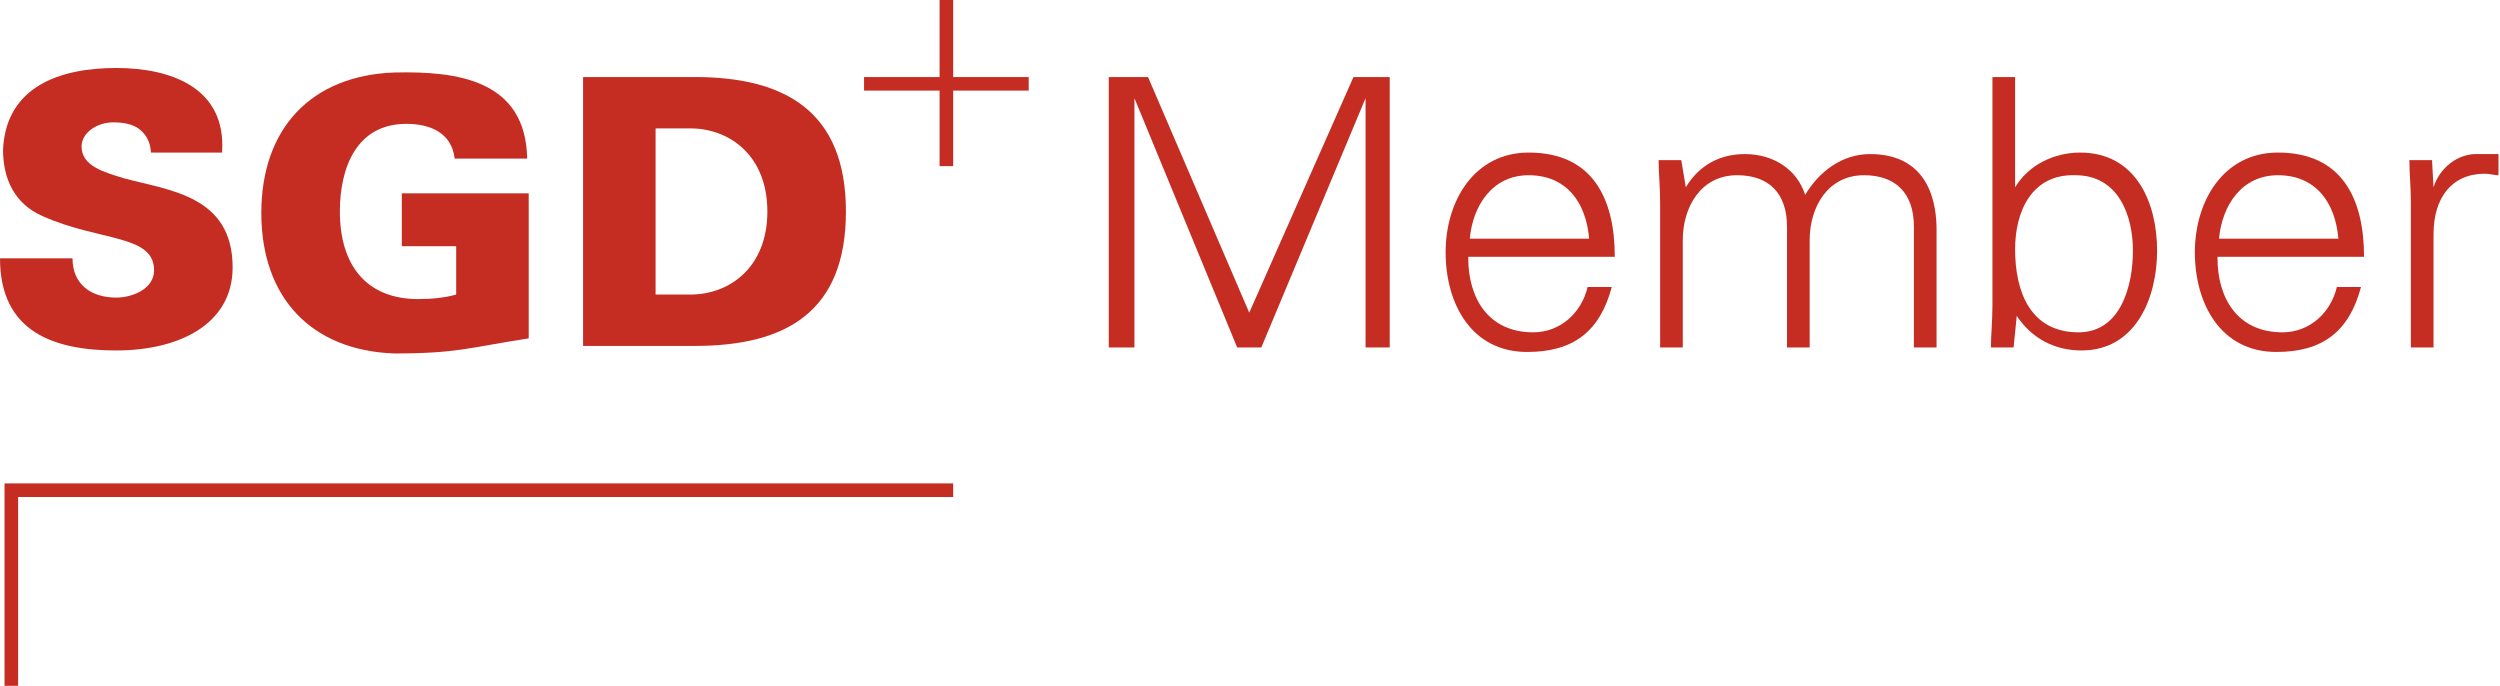
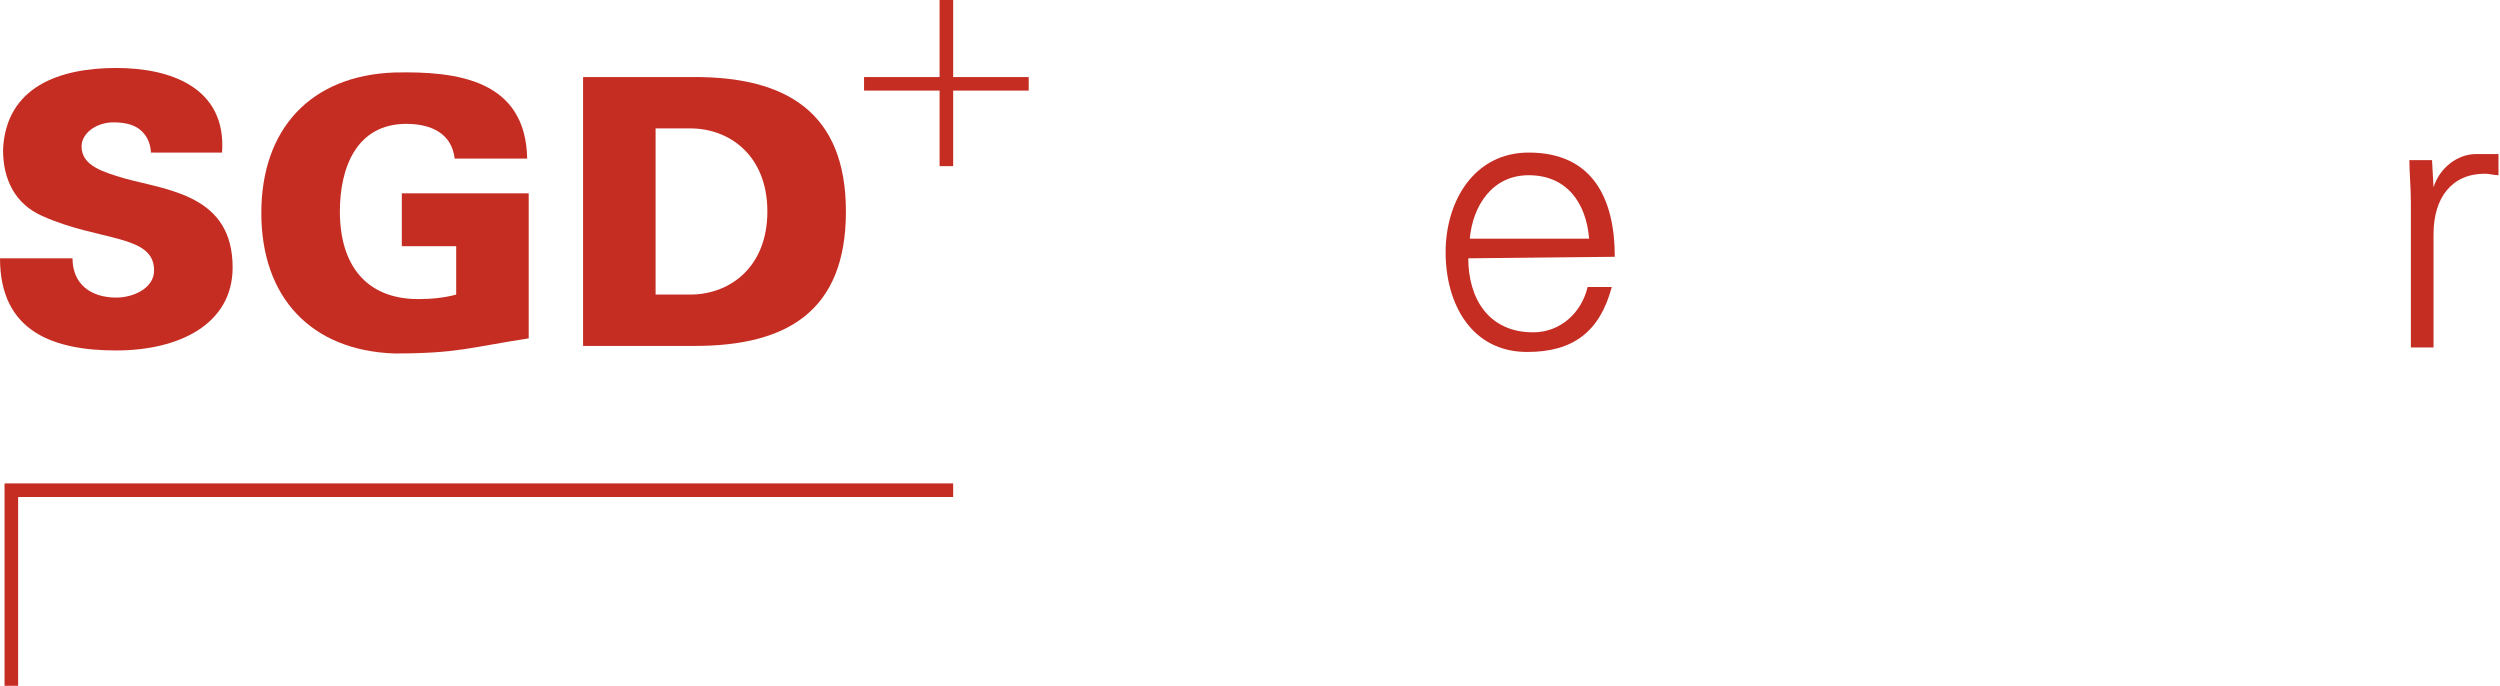
<svg xmlns="http://www.w3.org/2000/svg" id="Ebene_1" x="0px" y="0px" viewBox="0 0 165.5 45.4" style="enable-background:new 0 0 165.5 45.4;" xml:space="preserve">
  <style type="text/css">	.Grün_x0020_bogenförmig{fill:url(#SVGID_1_);stroke:#FFFFFF;stroke-width:0.25;stroke-miterlimit:1;}	.st0{fill:#C52D23;}</style>
  <linearGradient id="SVGID_1_" gradientUnits="userSpaceOnUse" x1="0" y1="595.28" x2="0.707" y2="594.573">
    <stop offset="0" style="stop-color:#1EAB4B" />
    <stop offset="0.983" style="stop-color:#19361A" />
  </linearGradient>
  <g>
-     <path class="st0" d="M73.4,23V5.1H76l6.7,15.6l6.9-15.6H92V23h-1.6V6.5h0L83.5,23h-1.6L75.1,6.5h0V23H73.4z" />
-     <path class="st0" d="M97.2,17.1c0,2.6,1.3,4.9,4.3,4.9c1.8,0,3.2-1.3,3.6-3h1.6c-0.8,3-2.6,4.3-5.6,4.3c-3.7,0-5.4-3.2-5.4-6.6   c0-3.4,1.9-6.6,5.5-6.6c4.2,0,5.7,3,5.7,6.9H97.2z M105.2,15.8c-0.2-2.4-1.5-4.2-4-4.2c-2.4,0-3.7,2-3.9,4.2H105.2z" />
-     <path class="st0" d="M111.6,12.4L111.6,12.4c0.9-1.5,2.3-2.2,3.9-2.2c2,0,3.5,1.1,4,2.7c0.9-1.5,2.4-2.7,4.3-2.7   c4.1,0,4.4,3.6,4.4,5V23h-1.5v-8c0-2.2-1.2-3.4-3.3-3.4c-2.4,0-3.6,2.1-3.6,4.3V23h-1.5v-8c0-2.2-1.2-3.4-3.3-3.4   c-2.4,0-3.6,2.1-3.6,4.3V23h-1.5v-9.6c0-1-0.1-2-0.1-2.8h1.5L111.6,12.4z" />
-     <path class="st0" d="M133.3,23h-1.5c0-0.8,0.1-1.8,0.1-2.8V5.1h1.5v7.3l0,0c0.9-1.5,2.6-2.3,4.3-2.3c3.7,0,5.1,3.3,5.1,6.5   c0,3.1-1.4,6.6-5,6.6c-1.8,0-3.3-0.8-4.3-2.3l0,0.1L133.3,23z M133.4,16.5c0,2.8,1,5.5,4.2,5.5c2.8,0,3.6-3.1,3.6-5.4   c0-2.4-1-5-3.8-5C134.5,11.5,133.4,14,133.4,16.5z" />
-     <path class="st0" d="M146.8,17.1c0,2.6,1.3,4.9,4.3,4.9c1.8,0,3.2-1.3,3.6-3h1.6c-0.8,3-2.6,4.3-5.6,4.3c-3.7,0-5.4-3.2-5.4-6.6   c0-3.4,1.9-6.6,5.5-6.6c4.2,0,5.7,3,5.7,6.9H146.8z M154.8,15.8c-0.2-2.4-1.5-4.2-4-4.2c-2.4,0-3.7,2-3.9,4.2H154.8z" />
+     <path class="st0" d="M97.2,17.1c0,2.6,1.3,4.9,4.3,4.9c1.8,0,3.2-1.3,3.6-3h1.6c-0.8,3-2.6,4.3-5.6,4.3c-3.7,0-5.4-3.2-5.4-6.6   c0-3.4,1.9-6.6,5.5-6.6c4.2,0,5.7,3,5.7,6.9z M105.2,15.8c-0.2-2.4-1.5-4.2-4-4.2c-2.4,0-3.7,2-3.9,4.2H105.2z" />
    <path class="st0" d="M161.1,23h-1.5v-9.6c0-1-0.1-2-0.1-2.8h1.5l0.1,1.8h0c0.4-1.3,1.6-2.2,2.8-2.2c0.5,0,1,0,1.5,0v1.4   c-0.3,0-0.6-0.1-0.9-0.1c-2.2,0-3.4,1.6-3.4,4V23z" />
  </g>
  <g>
    <path class="st0" d="M1.2,45.4H0.3V32h62.8v0.9H1.2V45.4L1.2,45.4z M63.1,11h-0.9V6h-5V5.1h5V0h0.9v5.1h5V6h-5V11L63.1,11z" />
  </g>
  <g>
    <path class="st0" d="M10,10.3c0-0.7-0.2-1.2-0.6-1.6c-0.4-0.4-1-0.6-1.9-0.6c-1.1,0-2.1,0.7-2.1,1.6c0,1.3,1.5,1.7,2.8,2.1   c2.9,0.8,7.2,1.1,7.2,5.9c0,3.8-3.6,5.5-7.7,5.5c-4.1,0-7.7-1.2-7.7-6.1h4.8c0,1.7,1.2,2.6,2.9,2.6c1.1,0,2.5-0.6,2.5-1.8   c0-2.4-3.6-1.9-7.4-3.6c-1.8-0.8-2.6-2.4-2.6-4.4c0.2-4.2,3.8-5.4,7.5-5.4c3.6,0,7.3,1.3,7,5.6H10z" />
    <path class="st0" d="M30.2,16.3h-3.6v-3.5h8.4v9.6c-3.9,0.6-4.7,1-8.9,1c-5.5-0.2-8.8-3.7-8.8-9.3c0-5.6,3.3-9.1,8.8-9.3   c4.2-0.1,8.7,0.5,8.8,5.7h-4.8c-0.2-1.7-1.6-2.3-3.2-2.3c-3.3,0-4.4,2.9-4.4,5.8c0,3.5,1.7,5.8,5.2,5.8c0.9,0,1.8-0.1,2.5-0.3V16.3   z" />
    <path class="st0" d="M46,5.1c6,0,10,2.3,10,8.9c0,6.6-3.9,8.9-10,8.9h-7.4V5.1H46z M43.4,19.5h2.3c2.6,0,5.1-1.8,5.1-5.5   c0-3.7-2.5-5.5-5.1-5.5h-2.3V19.5z" />
  </g>
</svg>